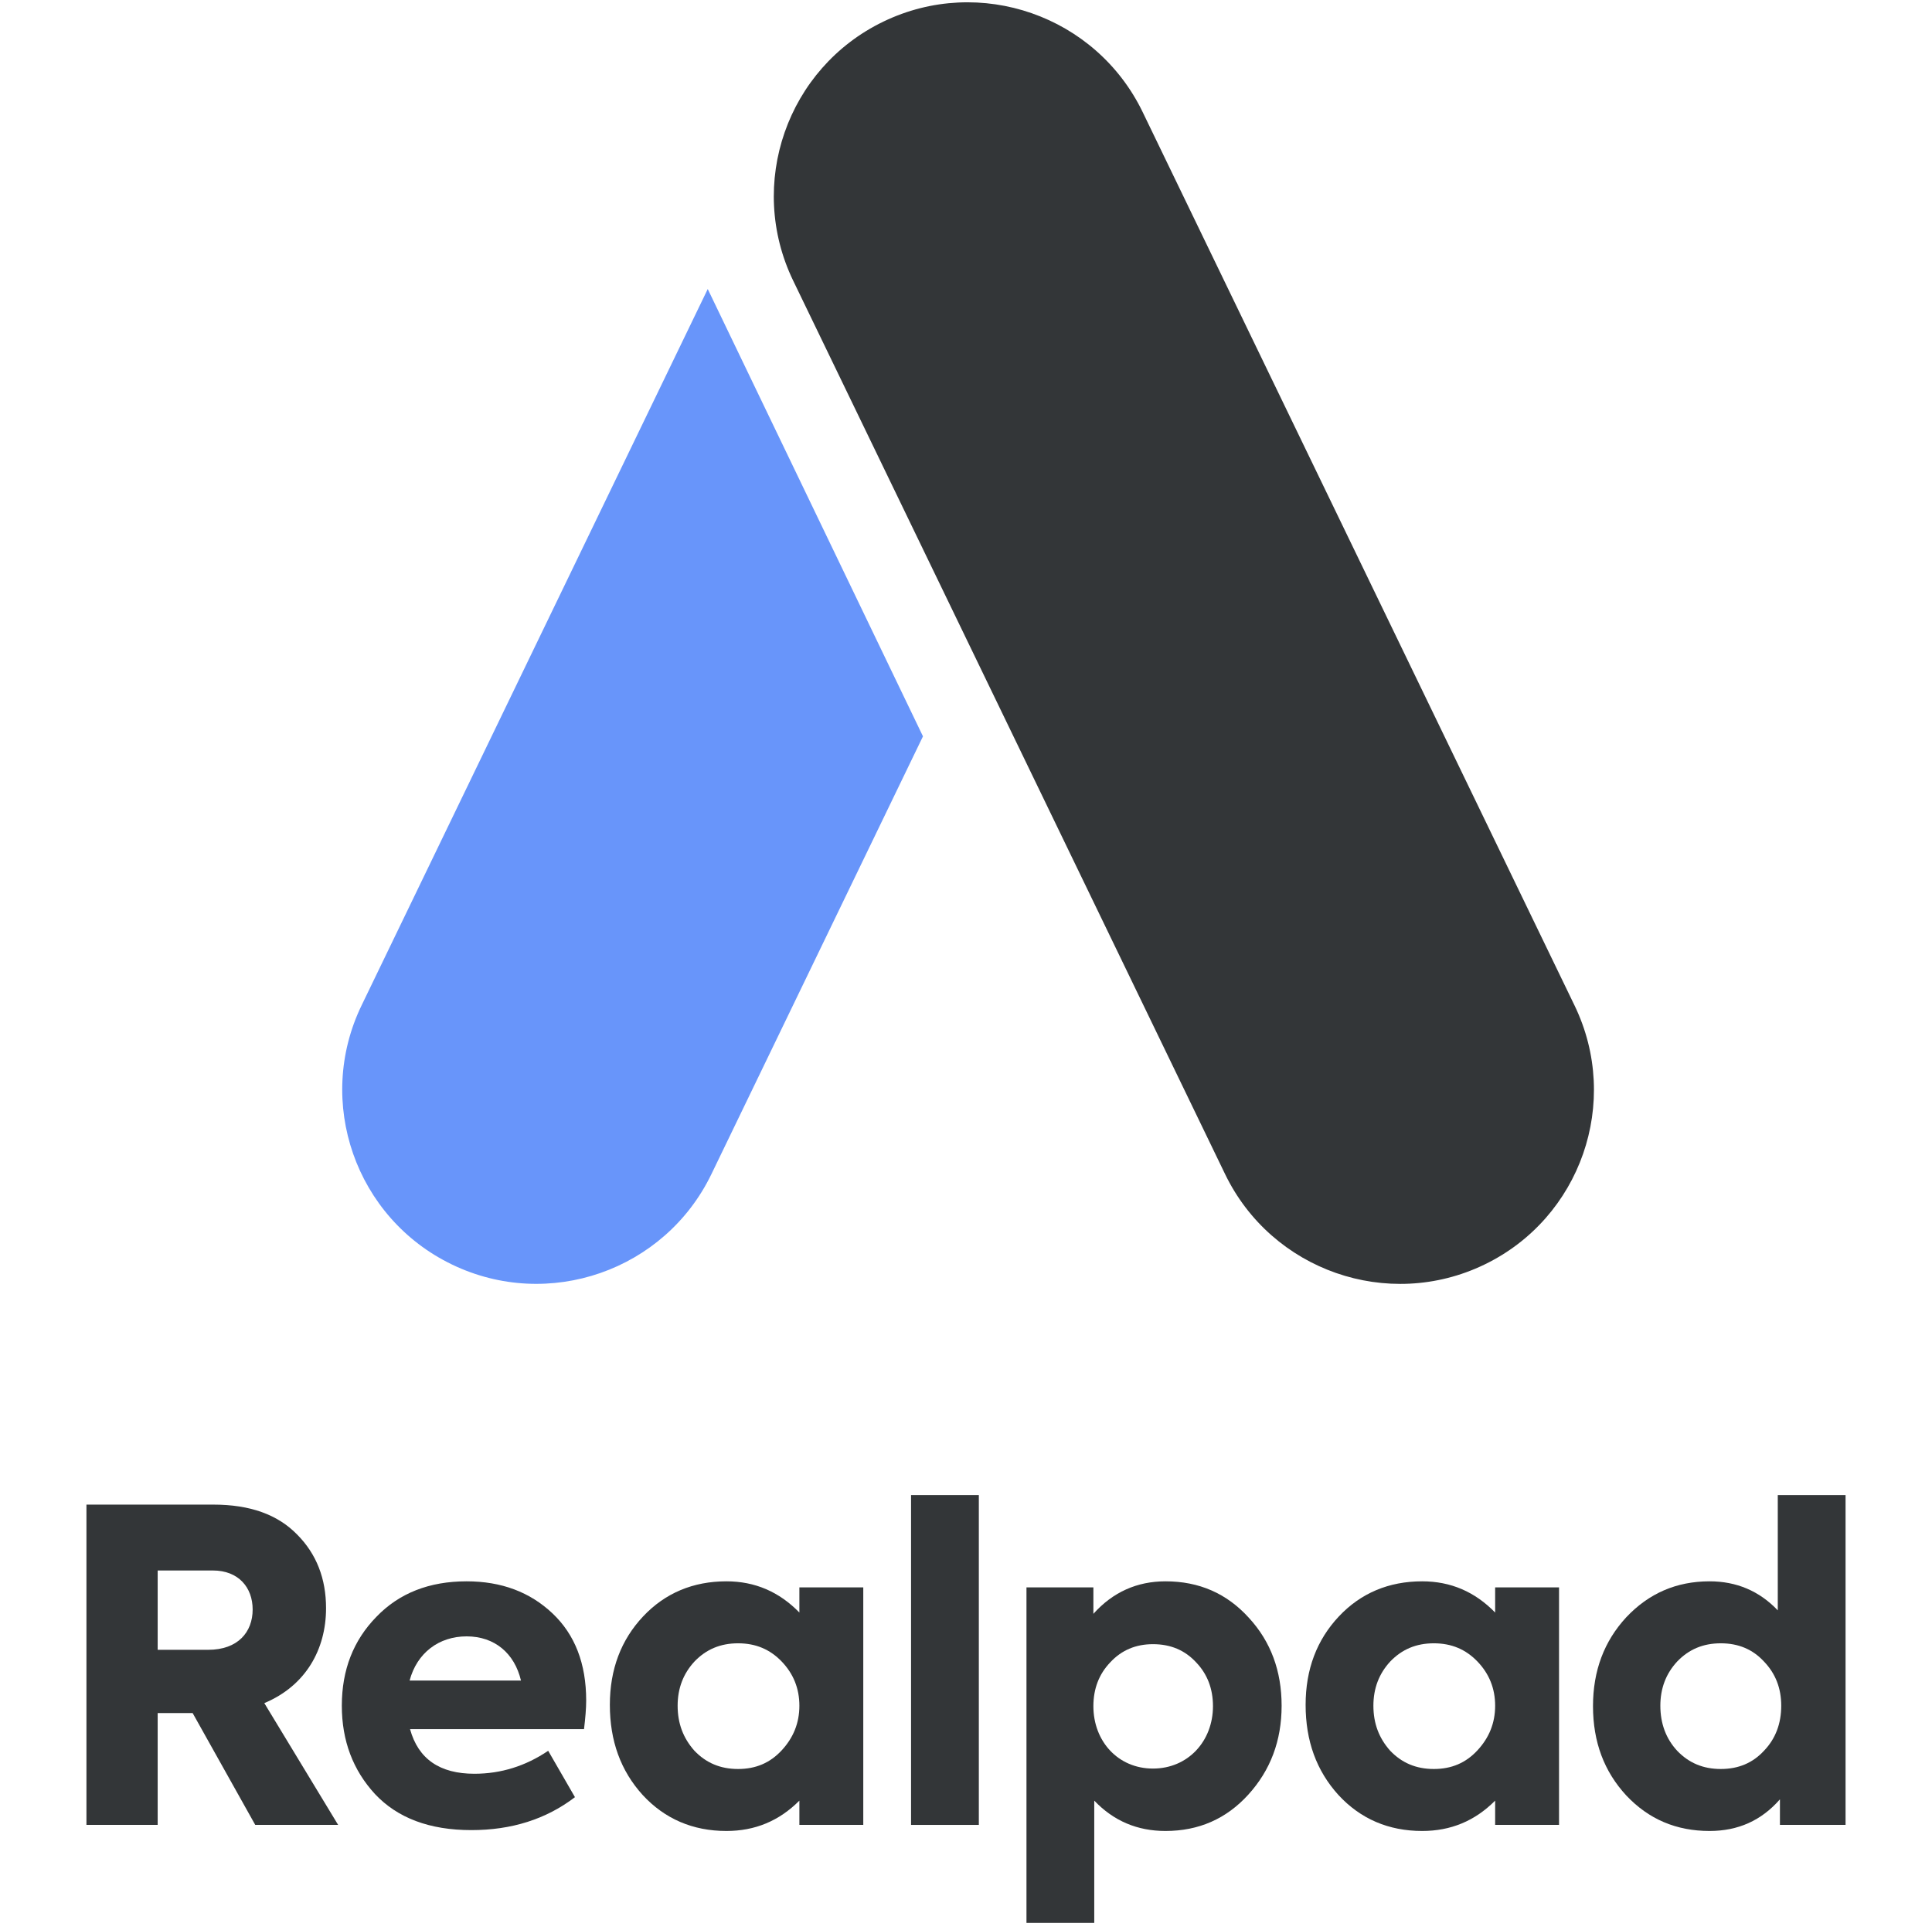
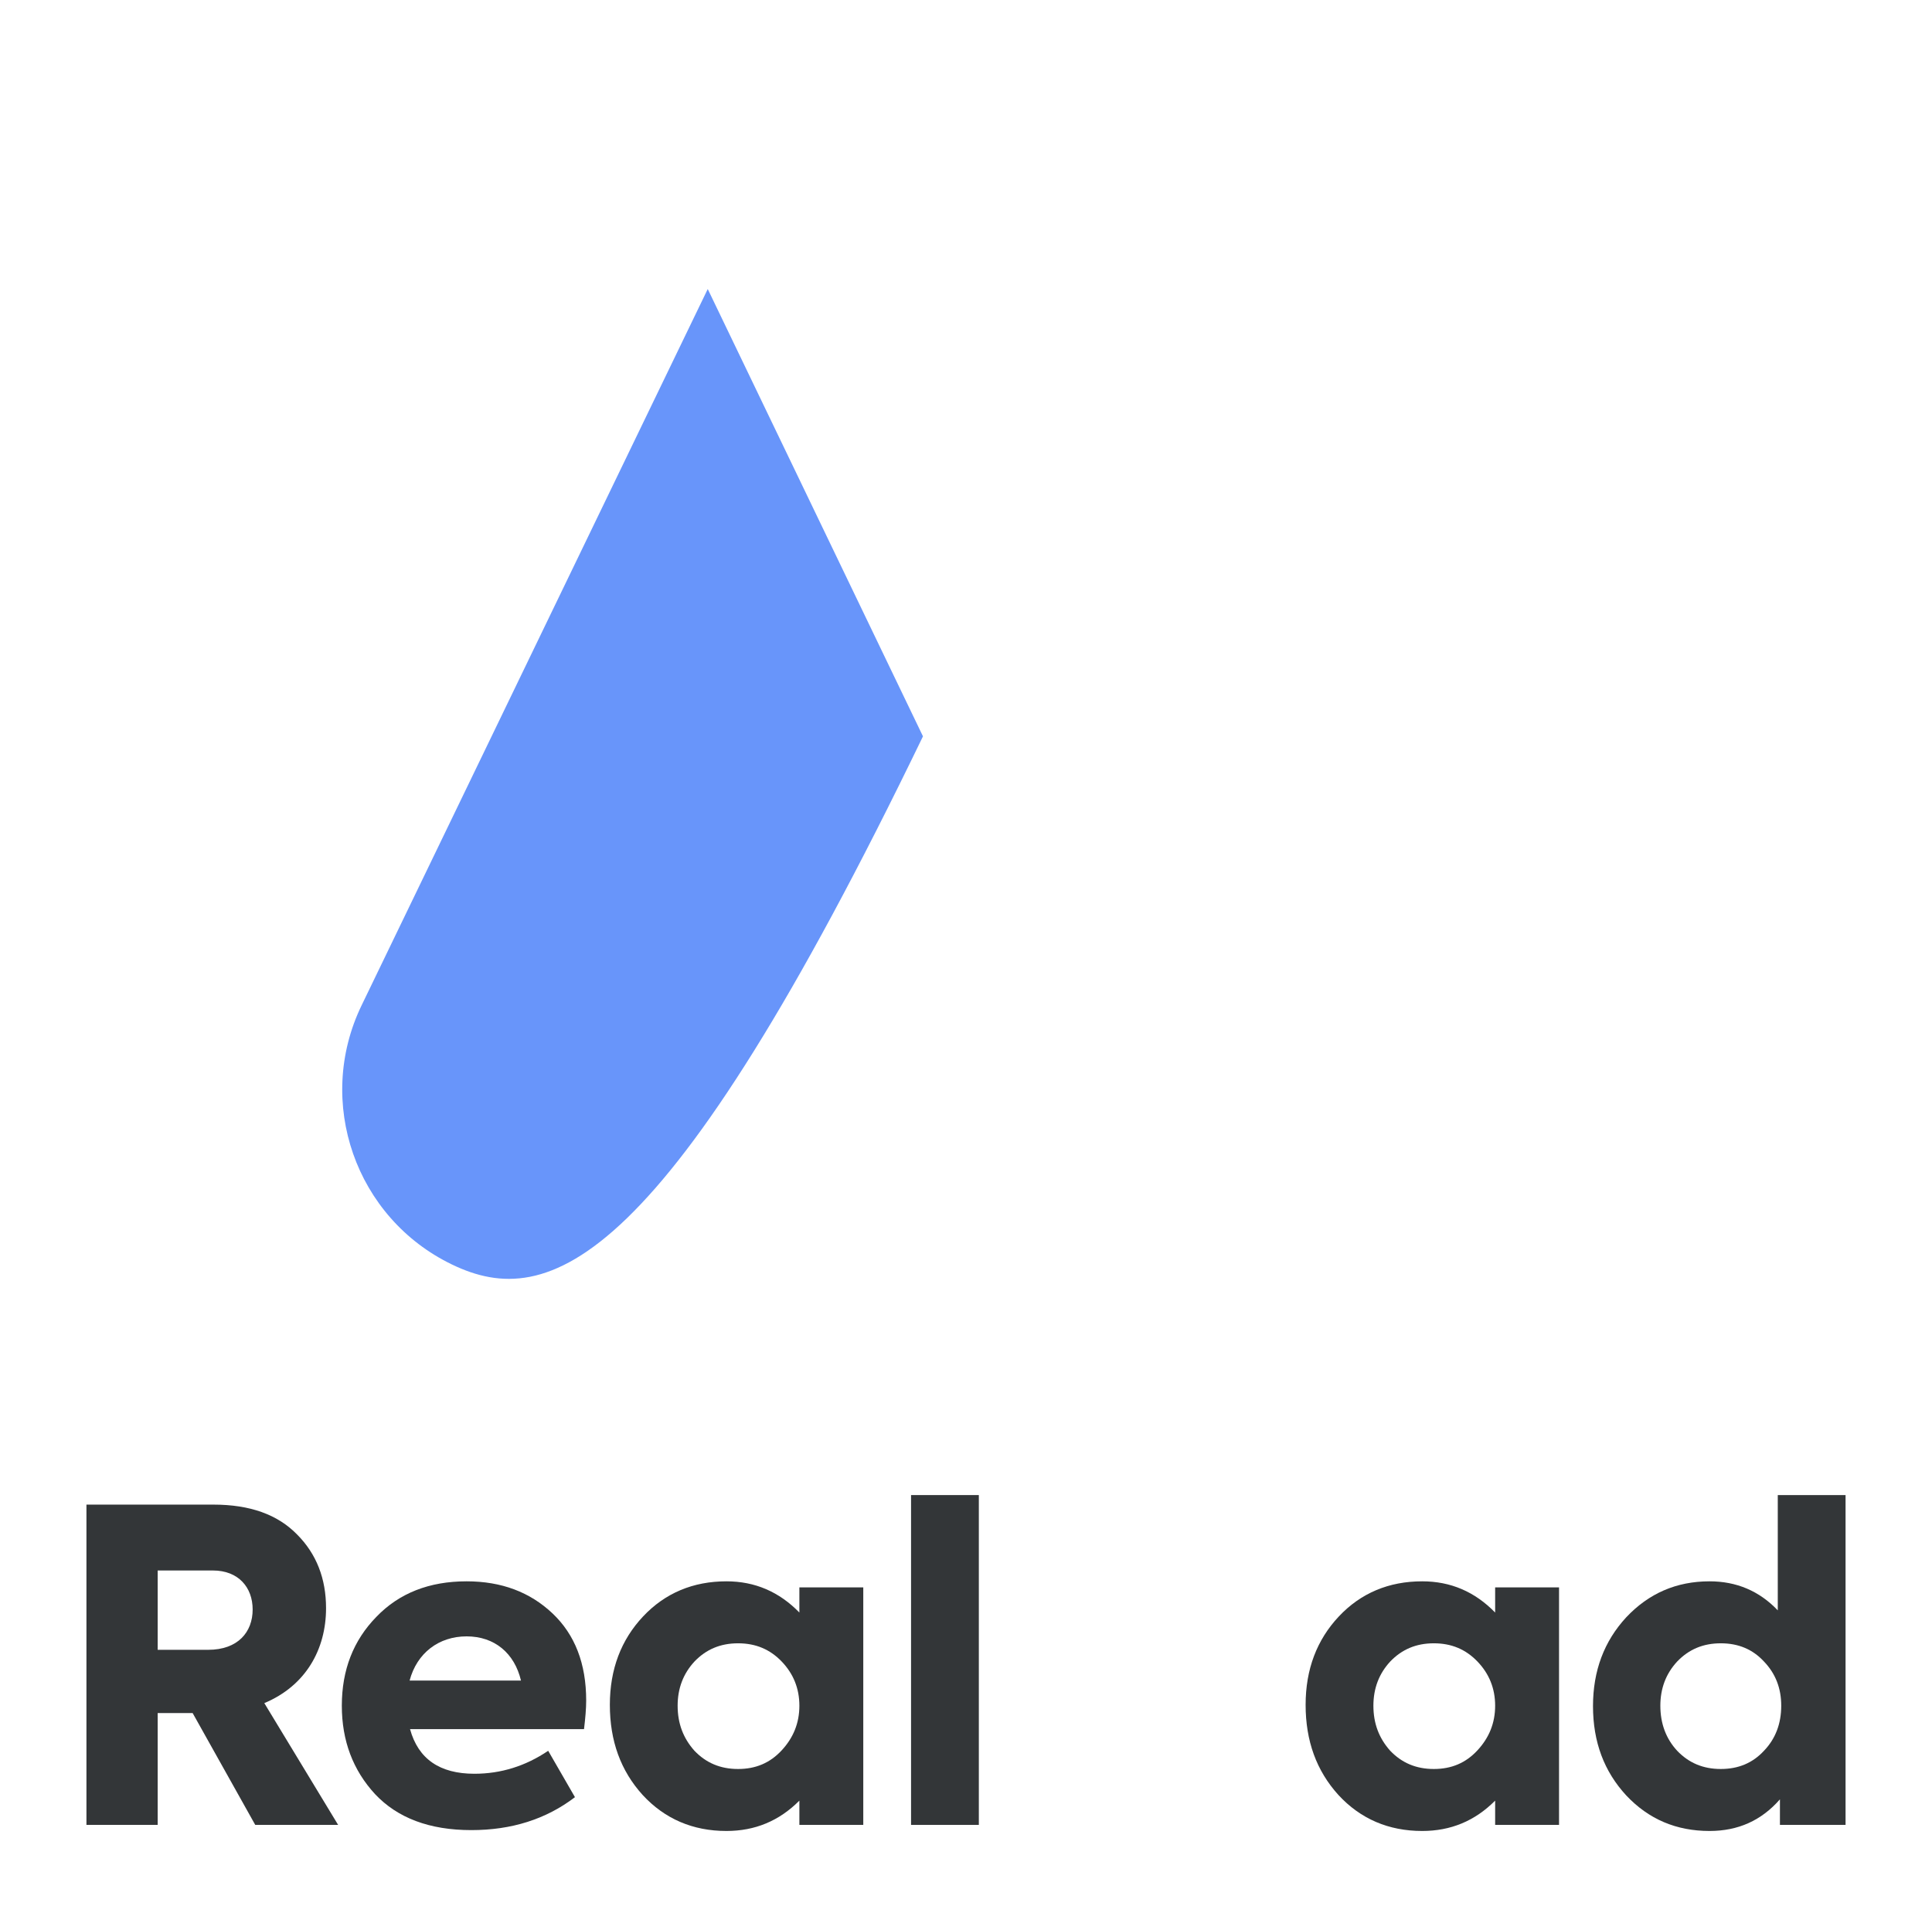
<svg xmlns="http://www.w3.org/2000/svg" width="447" height="445" viewBox="0 0 447 445" fill="none">
  <path d="M78.234 422.331L61.153 394.146C70.742 390.134 75.437 381.708 75.437 372.179C75.437 365.359 73.239 359.641 68.744 355.128C64.249 350.514 57.857 348.207 49.367 348.207H20V422.331H36.481V396.453H44.572L59.055 422.331H78.234ZM49.267 363.453C55.16 363.453 58.456 367.365 58.456 372.48C58.456 377.696 55.06 381.809 48.168 381.809H36.481V363.453H49.267Z" fill="#333638" />
  <path d="M135.623 393.544C135.623 385.018 133.026 378.298 127.832 373.383C122.637 368.468 116.045 365.96 107.954 365.96C99.364 365.96 92.372 368.669 87.078 374.185C81.784 379.602 79.087 386.422 79.087 394.748C79.087 402.872 81.684 409.693 86.778 415.21C91.972 420.726 99.364 423.535 109.053 423.535C118.342 423.535 126.333 421.027 133.026 415.912L126.833 405.179C121.639 408.69 115.945 410.495 109.752 410.495C101.761 410.495 96.767 407.085 94.869 400.164H135.123C135.423 397.657 135.623 395.45 135.623 393.544ZM107.954 378.699C114.447 378.699 119.042 382.611 120.54 388.93H94.769C96.467 382.511 101.562 378.699 107.954 378.699Z" fill="#333638" />
  <path d="M184.95 373.182C180.255 368.368 174.662 365.96 168.069 365.96C160.378 365.96 153.885 368.669 148.791 374.085C143.697 379.502 141.1 386.322 141.1 394.547C141.1 402.872 143.597 409.793 148.691 415.41C153.785 420.927 160.278 423.736 168.069 423.736C174.662 423.736 180.255 421.429 184.95 416.714V422.331H199.733V367.365H184.95V373.182ZM156.782 394.748C156.782 390.736 158.081 387.325 160.678 384.517C163.375 381.708 166.671 380.304 170.766 380.304C174.861 380.304 178.158 381.708 180.855 384.517C183.551 387.325 184.95 390.736 184.95 394.748C184.95 398.76 183.551 402.17 180.855 405.079C178.158 407.988 174.861 409.392 170.766 409.392C166.671 409.392 163.375 407.988 160.678 405.179C158.081 402.271 156.782 398.86 156.782 394.748Z" fill="#333638" />
  <path d="M226.469 346H210.787V422.331H226.469V346Z" fill="#333638" />
-   <path d="M269.654 365.96C263.061 365.96 257.468 368.468 252.973 373.483V367.365H237.491V445H253.173V416.714C257.668 421.429 263.161 423.736 269.654 423.736C277.345 423.736 283.738 420.927 288.832 415.31C293.926 409.693 296.523 402.872 296.523 394.748C296.523 386.723 294.026 379.903 288.932 374.386C283.838 368.769 277.445 365.96 269.654 365.96ZM280.641 394.848C280.641 402.973 274.848 409.292 266.757 409.292C258.666 409.292 252.973 402.973 252.973 394.848C252.973 390.836 254.271 387.426 256.869 384.717C259.466 381.909 262.762 380.505 266.757 380.505C270.853 380.505 274.149 381.909 276.746 384.717C279.343 387.426 280.641 390.836 280.641 394.848Z" fill="#333638" />
  <path d="M345.926 373.182C341.232 368.368 335.638 365.96 329.045 365.96C321.354 365.96 314.862 368.669 309.767 374.085C304.673 379.502 302.076 386.322 302.076 394.547C302.076 402.872 304.573 409.793 309.668 415.41C314.762 420.927 321.254 423.736 329.045 423.736C335.638 423.736 341.232 421.429 345.926 416.714V422.331H360.709V367.365H345.926V373.182ZM317.758 394.748C317.758 390.736 319.057 387.325 321.654 384.517C324.351 381.708 327.647 380.304 331.742 380.304C335.838 380.304 339.134 381.708 341.831 384.517C344.528 387.325 345.926 390.736 345.926 394.748C345.926 398.76 344.528 402.17 341.831 405.079C339.134 407.988 335.838 409.392 331.742 409.392C327.647 409.392 324.351 407.988 321.654 405.179C319.057 402.271 317.758 398.86 317.758 394.748Z" fill="#333638" />
  <path d="M411.318 372.681C407.023 368.167 401.729 365.96 395.536 365.96C387.845 365.96 381.452 368.769 376.258 374.286C371.164 379.802 368.567 386.623 368.567 394.848C368.567 403.173 371.164 409.994 376.258 415.511C381.452 421.027 387.845 423.736 395.536 423.736C402.128 423.736 407.522 421.328 411.817 416.413V422.331H427V346H411.318V372.681ZM412.117 394.748C412.117 398.86 410.818 402.371 408.122 405.179C405.525 407.988 402.228 409.392 398.133 409.392C394.038 409.392 390.741 407.988 388.044 405.179C385.447 402.371 384.149 398.86 384.149 394.748C384.149 390.736 385.447 387.325 388.044 384.517C390.741 381.708 394.038 380.304 398.133 380.304C402.228 380.304 405.525 381.708 408.122 384.517C410.818 387.325 412.117 390.736 412.117 394.748Z" fill="#333638" />
-   <path fill-rule="evenodd" clip-rule="evenodd" d="M163.749 66.889L213.545 170.408L164.595 271.729C153.807 294.054 126.921 303.427 104.584 292.645C82.247 281.873 72.868 254.993 83.656 232.677L163.749 66.889Z" fill="#6895FA" />
-   <path fill-rule="evenodd" clip-rule="evenodd" d="M183.516 64.956C172.723 42.622 182.083 15.758 204.396 4.994C226.709 -5.769 253.586 3.614 264.38 25.948L364.302 232.705C375.095 255.039 365.735 281.903 343.422 292.667C321.11 303.43 294.232 294.047 283.439 271.713L183.516 64.956Z" fill="#333638" />
+   <path fill-rule="evenodd" clip-rule="evenodd" d="M163.749 66.889L213.545 170.408C153.807 294.054 126.921 303.427 104.584 292.645C82.247 281.873 72.868 254.993 83.656 232.677L163.749 66.889Z" fill="#6895FA" />
</svg>